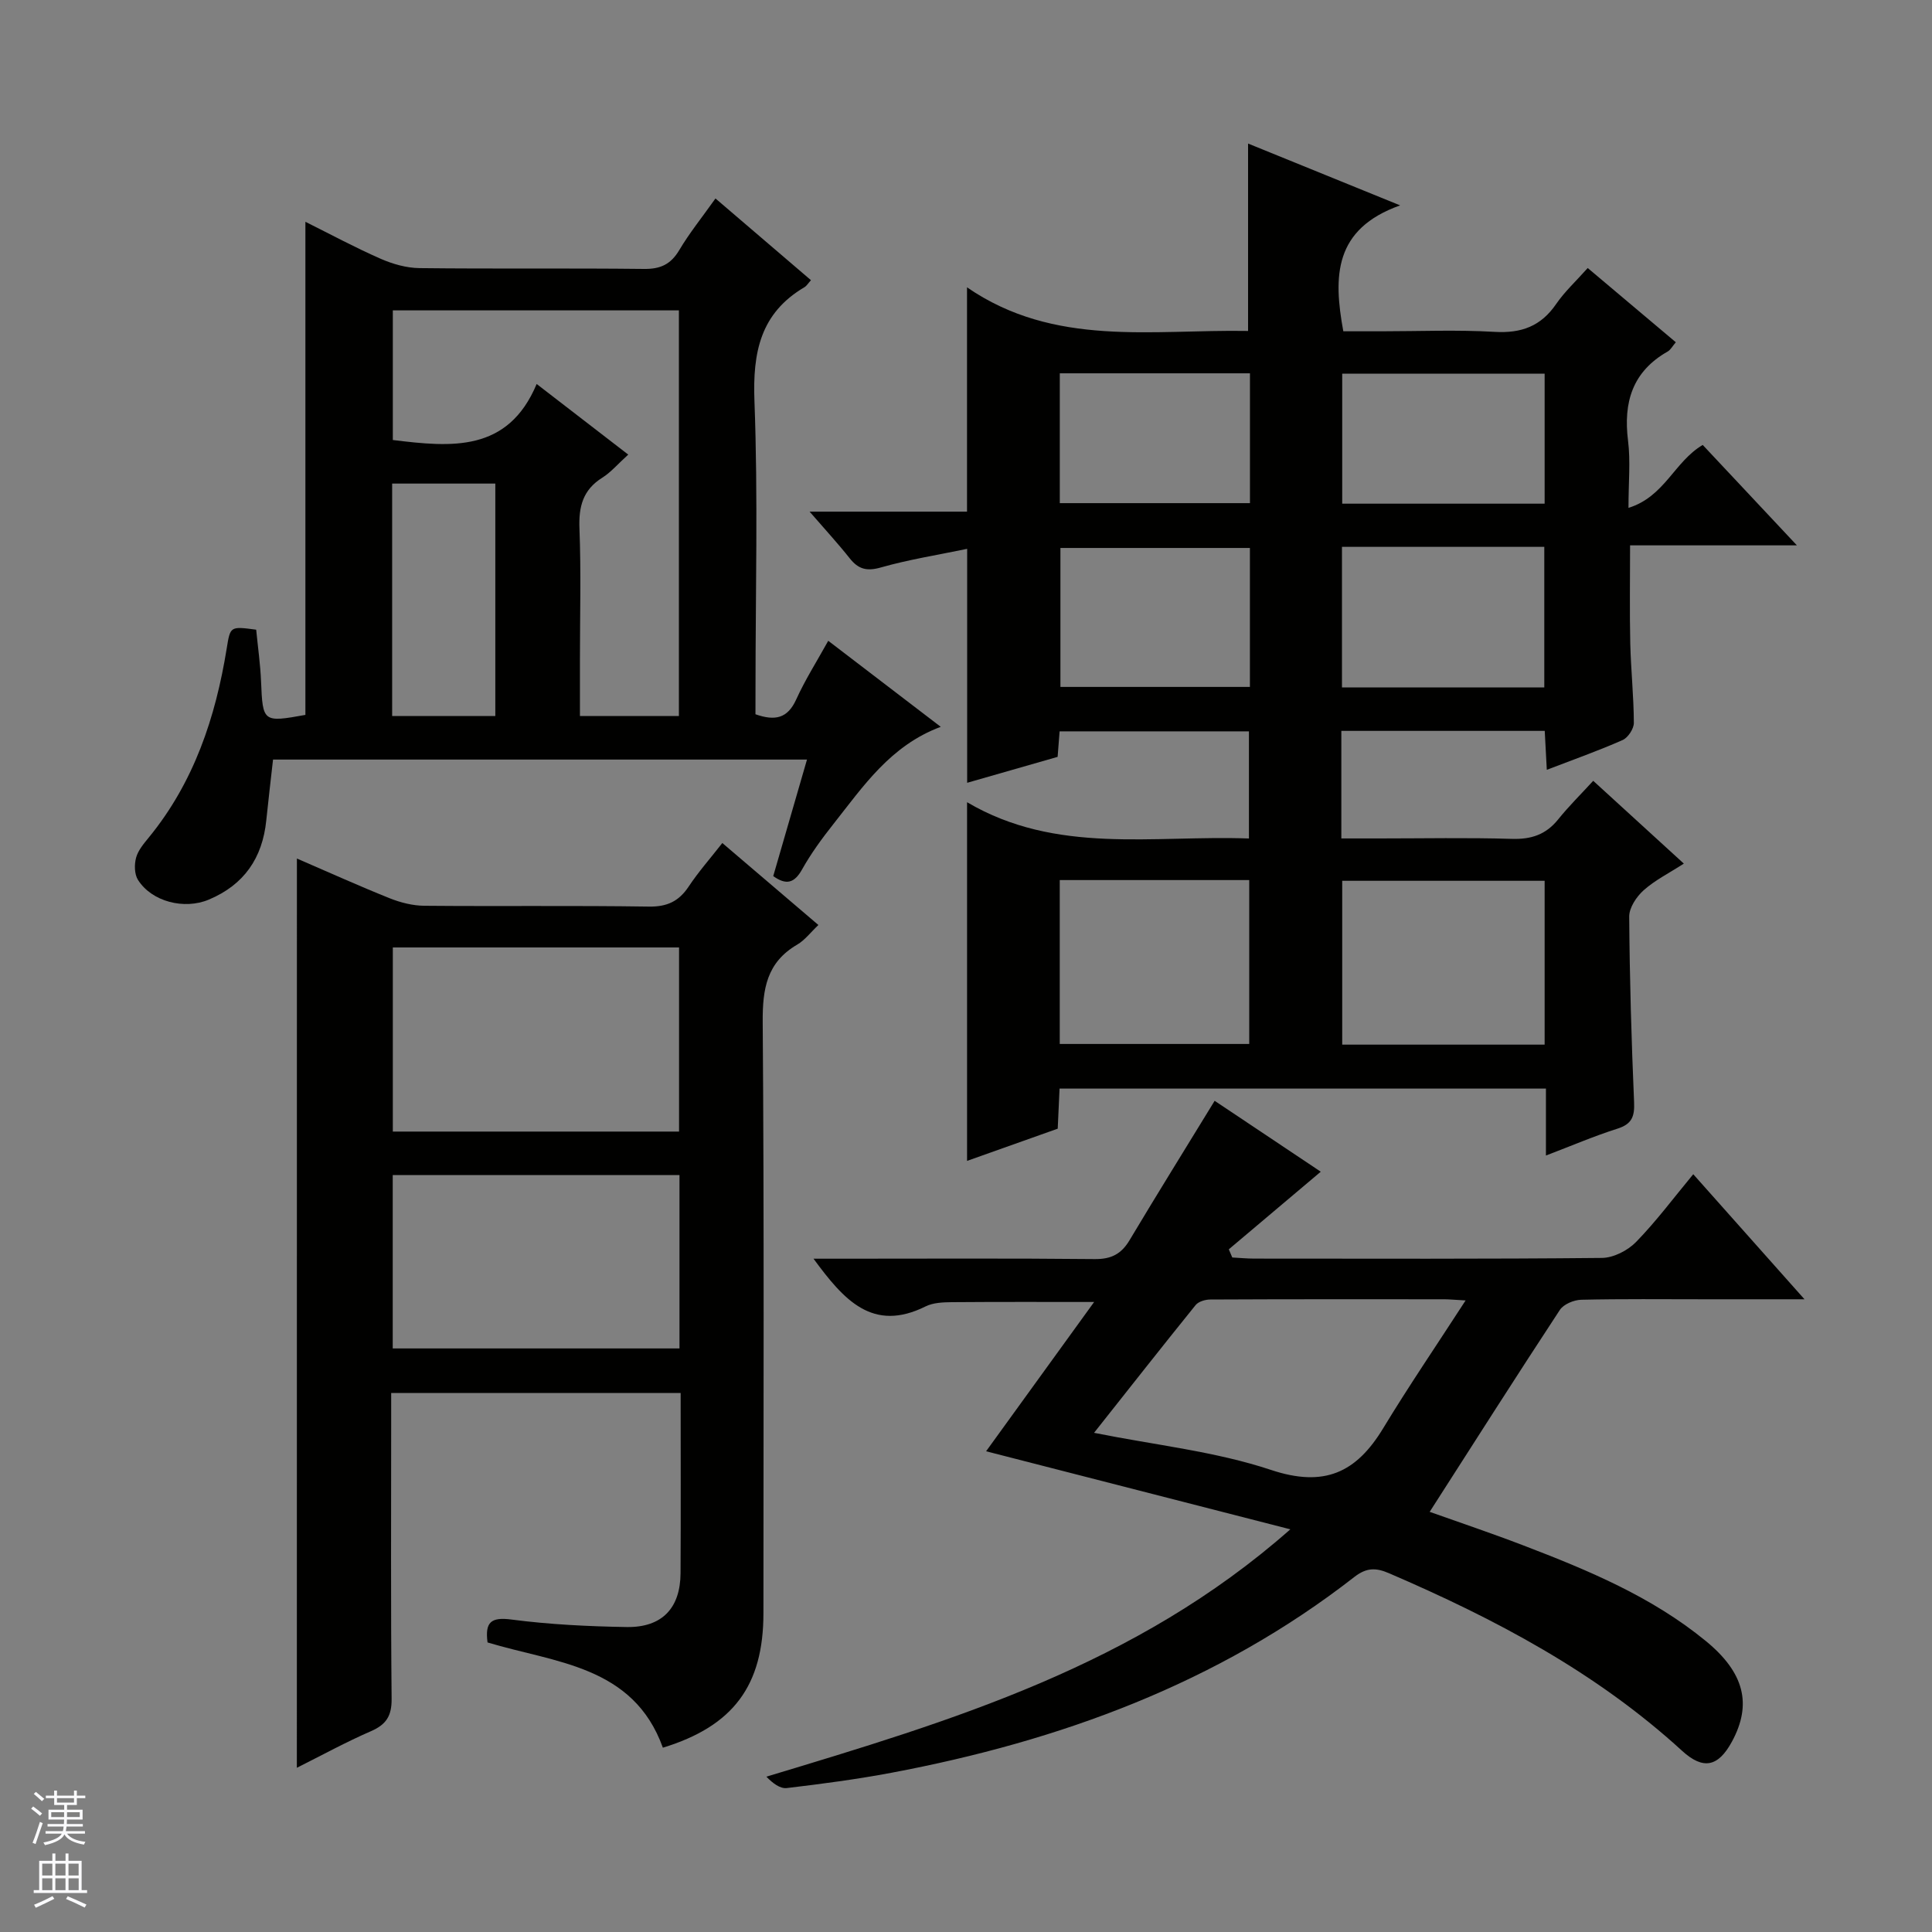
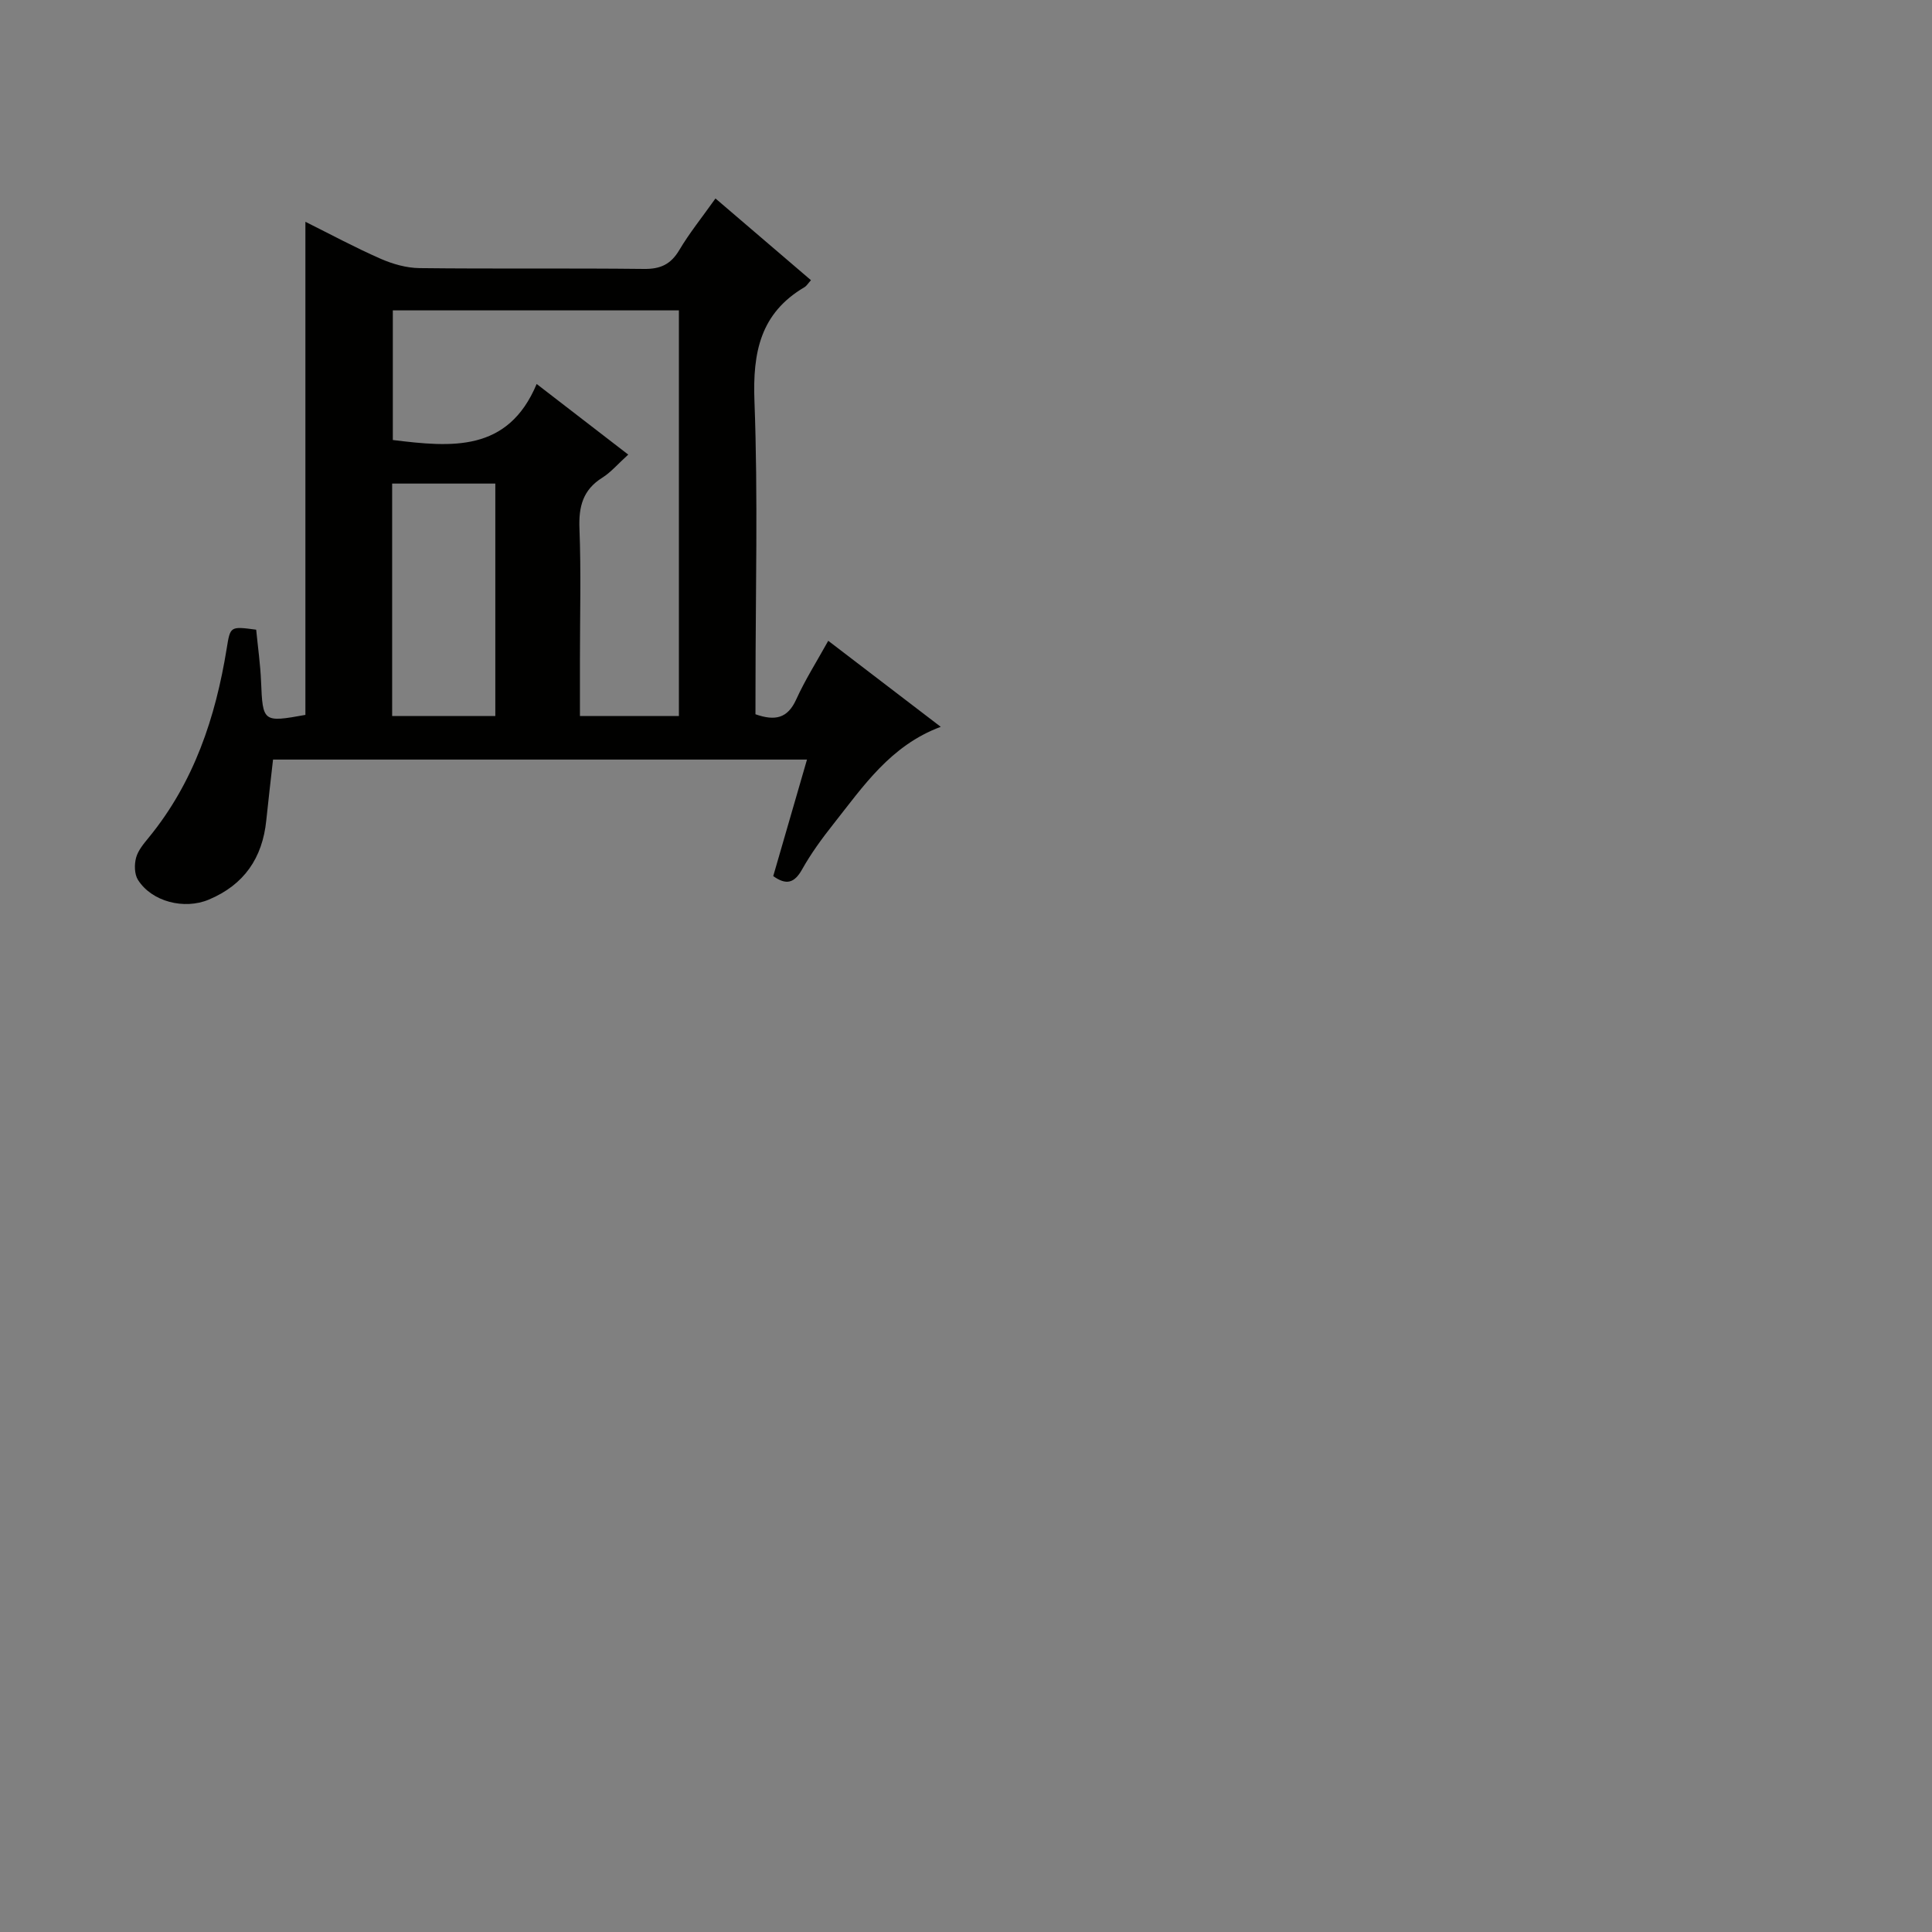
<svg xmlns="http://www.w3.org/2000/svg" enable-background="new 0 0 400 400" viewBox="0 0 400 400">
  <rect x="0" y="0" width="400" height="400" fill="#808080" stroke="none" />
  <g fill="#010100">
-     <path d="m167.62 105.93h32.59c0-15.41 0-30.3 0-46.44 18.11 12.46 38.32 8.68 58.19 9.03 0-13 0-25.55 0-38.8 9.9 4.03 19.76 8.03 31.48 12.8-13.71 4.89-13.86 14.65-11.76 26.07h7.86c7.83 0 15.69-.34 23.49.12 5.52.32 9.56-1.17 12.71-5.76 1.77-2.58 4.13-4.75 6.54-7.46 6.08 5.12 12.01 10.12 18.24 15.37-.69.8-1.07 1.57-1.69 1.92-7.3 4.15-9.2 10.51-8.2 18.48.53 4.22.09 8.57.09 13.89 7.5-2.33 9.48-9.56 15.37-13.03 6.37 6.79 12.91 13.76 19.5 20.79-11.14 0-22.68 0-34.54 0 0 7.1-.11 13.71.04 20.31.13 5.48.72 10.96.74 16.44.01 1.22-1.21 3.07-2.33 3.56-4.97 2.2-10.12 4.02-15.69 6.16-.16-2.93-.28-5.34-.43-8.06-13.99 0-27.9 0-42.11 0v22.27h7.82c9.17 0 18.34-.19 27.49.09 4.01.12 7.04-.88 9.57-4.02 2.18-2.71 4.67-5.17 7.27-8 6.47 5.91 12.33 11.26 18.76 17.14-3 1.94-5.94 3.4-8.31 5.51-1.49 1.33-3.01 3.61-3 5.46.09 12.81.46 25.62 1.01 38.43.13 2.97-.46 4.53-3.45 5.48-4.86 1.54-9.57 3.57-14.8 5.56 0-4.91 0-9.2 0-13.86-33.65 0-67.01 0-100.7 0-.13 2.74-.24 5.35-.38 8.3-6.18 2.19-12.36 4.39-18.77 6.67 0-24.69 0-48.87 0-74.26 18.49 10.9 38.48 6.79 58.36 7.51 0-7.58 0-14.67 0-22.18-12.88 0-25.9 0-39.2 0-.13 1.7-.26 3.31-.41 5.28-6.16 1.77-12.33 3.53-18.73 5.37 0-16 0-31.66 0-48.44-6.09 1.27-12.08 2.21-17.88 3.86-2.92.83-4.65.35-6.43-1.89-2.42-3.06-5.08-5.94-8.31-9.67zm152.18 76.43c-14.28 0-28.13 0-41.91 0v33.92h41.91c0-11.4 0-22.49 0-33.92zm-100.39-.15v33.93h39.23c0-11.54 0-22.64 0-33.93-13.09 0-25.88 0-39.23 0zm58.43-68.99v29.1h41.89c0-9.81 0-19.35 0-29.1-14.01 0-27.76 0-41.89 0zm41.96-35.85c-14.3 0-28.15 0-41.91 0v26.91h41.91c0-9.07 0-17.83 0-26.91zm-61.02 36.08c-13.01 0-26.02 0-39.23 0v28.77h39.23c0-9.69 0-19.01 0-28.77zm.01-36.16c-13.32 0-26.22 0-39.37 0v26.88h39.37c0-9.06 0-17.71 0-26.88z" />
-     <path d="m61.47 177.75c6.48 2.8 12.79 5.65 19.2 8.22 2.25.9 4.77 1.54 7.17 1.56 15.49.14 30.99-.07 46.48.17 3.8.06 6.23-1.09 8.27-4.16 2.01-3.03 4.44-5.78 6.96-9 6.62 5.65 13.04 11.12 19.89 16.97-1.58 1.49-2.79 3.13-4.4 4.07-6.29 3.67-7.18 9.15-7.13 15.99.31 40.81.15 81.63.15 122.44 0 14.98-6.26 23.38-20.82 27.83-6.13-17.06-22.38-17.57-36.3-21.79-.54-4.15.64-5.31 4.96-4.74 7.89 1.03 15.9 1.42 23.87 1.55 7.3.11 11.09-3.92 11.13-11.14.07-12.31.02-24.62.02-37.32-19.96 0-39.66 0-59.93 0v5.33c0 19.32-.1 38.65.09 57.97.04 3.57-1.12 5.36-4.31 6.74-5.14 2.23-10.08 4.94-15.31 7.56.01-62.87.01-125.31.01-188.25zm19.86 18.41v38.12h59.26c0-12.86 0-25.41 0-38.12-19.82 0-39.29 0-59.26 0zm59.35 47.12c-19.92 0-39.59 0-59.37 0v35.9h59.37c0-12.17 0-23.91 0-35.9z" />
-     <path d="m251.48 227.91c7.22 4.82 15.08 10.08 21.97 14.68-6.35 5.36-12.69 10.71-19.04 16.07.24.56.48 1.13.72 1.69 1.52.08 3.03.23 4.55.23 23.99.01 47.99.1 71.97-.14 2.41-.02 5.35-1.53 7.08-3.3 4.17-4.28 7.76-9.11 11.84-14.03 7.52 8.45 14.87 16.72 23.03 25.89-7.62 0-14.18 0-20.74 0-8.5 0-17-.1-25.49.1-1.52.04-3.64.92-4.42 2.11-9.03 13.74-17.85 27.61-26.95 41.8 6.15 2.19 12.83 4.43 19.39 6.95 13.37 5.12 26.57 10.6 37.8 19.81 7.93 6.51 9.61 13.05 5.38 20.83-2.83 5.2-5.92 5.9-10.31 1.89-17.8-16.29-38.74-27.33-60.68-36.77-2.73-1.18-4.67-1.17-7.16.76-28.31 22.06-60.97 33.98-95.85 40.55-7.17 1.35-14.43 2.31-21.68 3.17-1.37.16-2.89-.98-4.22-2.36 38.44-11.59 76.45-22.93 108.48-51.21-21.76-5.58-42.22-10.83-62.99-16.16 7.32-10.11 14.69-20.3 22.37-30.91-10.16 0-19.83-.04-29.5.04-1.81.02-3.82.1-5.38.87-11.01 5.48-16.96-1.35-23.22-9.87h5.71c17.49 0 34.99-.1 52.48.08 3.44.04 5.54-1.04 7.26-3.94 5.7-9.54 11.57-18.97 17.6-28.83zm51.96 41.33c-2.53-.14-3.5-.24-4.47-.24-16.13-.01-32.26-.03-48.39.05-1.03 0-2.44.41-3.04 1.15-6.96 8.61-13.79 17.31-21.03 26.45 12.77 2.56 25.13 3.85 36.63 7.68 11.05 3.68 17.66.57 23.23-8.62 5.28-8.71 11.03-17.14 17.07-26.47z" />
    <path d="m156.41 147.88c4.09 1.44 6.66.84 8.43-3.05 1.84-4.06 4.26-7.87 6.64-12.16 7.83 5.99 15.44 11.8 23.29 17.81-10.41 3.88-16.03 12.3-22.2 20.1-2.37 2.99-4.65 6.11-6.51 9.43-1.61 2.87-3.29 3.28-5.97 1.38 2.3-7.94 4.59-15.86 6.99-24.13-37.01 0-73.6 0-110.55 0-.46 4.14-.97 8.36-1.4 12.59-.79 7.79-4.59 13.34-11.91 16.41-5.05 2.12-11.79.45-14.66-4.1-.74-1.18-.77-3.18-.38-4.6.42-1.52 1.59-2.9 2.64-4.18 9.34-11.42 13.81-24.84 16.12-39.14.74-4.58.7-4.59 6.1-3.87.34 3.52.86 7.12 1.01 10.74.35 8.4.4 8.49 9.18 6.9 0-33.85 0-67.71 0-102.09 5.22 2.6 10.3 5.34 15.57 7.65 2.5 1.1 5.36 1.91 8.06 1.94 15.49.18 30.99-.01 46.48.17 3.4.04 5.54-.95 7.29-3.89 2.1-3.54 4.72-6.78 7.5-10.7 6.74 5.77 13.23 11.32 19.77 16.92-.66.74-.92 1.2-1.31 1.43-9.17 5.38-10.77 13.51-10.39 23.59.75 19.8.22 39.65.22 59.47-.01 1.79-.01 3.58-.01 5.38zm-15.85.36c0-28.22 0-56.1 0-83.98-19.95 0-39.53 0-59.23 0v26.84c12.14 1.49 23.83 2.6 29.78-11.6 6.84 5.28 12.81 9.88 18.96 14.62-2.14 1.93-3.57 3.65-5.37 4.78-4.03 2.52-4.91 6-4.73 10.55.35 8.98.1 17.98.1 26.97v11.82zm-59.37-48.12v48.12h21.36c0-16.24 0-32.13 0-48.12-7.2 0-14.01 0-21.36 0z" />
  </g>
-   <path d="m6.45 374.46.42-.45c.65.47 1.27.95 1.85 1.44l-.45.49c-.66-.56-1.26-1.06-1.83-1.48m.93 7.33-.63-.26c.55-1.36 1.05-2.8 1.52-4.33.19.1.38.19.59.27-.46 1.29-.95 2.73-1.48 4.32m-.38-10.38.44-.42c.43.34 1.01.82 1.74 1.44l-.49.49c-.53-.51-1.09-1.01-1.69-1.51m2.5.35h1.72v-1.04h.59v1.04h3.52v-1.04h.59v1.04h1.75v.53h-1.75v1.42h-2.03v.97h3.22v2.03h-3.24c0 .35-.01.66-.03.93h3.32v.53h-3.37c-.03.27-.08.58-.15.94h3.96v.53h-3.71c.67.92 1.93 1.48 3.79 1.68-.13.24-.23.44-.29.59-2.13-.38-3.48-1.08-4.04-2.12-.43.97-1.77 1.72-4.03 2.23-.09-.19-.2-.37-.33-.55 2.1-.42 3.37-1.03 3.81-1.83h-3.36v-.53h3.58c.08-.29.13-.61.16-.94h-3.33v-.53h3.39c.02-.27.04-.58.04-.93h-3.23v-2.03h3.25v-.97h-2.07v-1.42h-1.73zm1.12 3.44v1h2.65c.01-.3.02-.44.01-.4v-.25-.35zm1.19-2h3.52v-.91h-3.52zm4.71 2h-2.63v.59c0 .15-.01.28-.01.4h2.64z" fill="#fafafc" />
-   <path d="m13.55 383.74h.63v1.52h2.72v6.07h1.13v.6h-11.05v-.6h1.13v-6.07h2.73v-1.52h.63v1.52h2.1v-1.52zm-2.68 8.83.38.56c-1.24.63-2.53 1.25-3.85 1.85-.1-.21-.21-.42-.34-.63 1.36-.55 2.63-1.15 3.81-1.78m-2.13-4.27h2.1v-2.45h-2.1zm0 3.04h2.1v-2.46h-2.1zm2.72-3.04h2.1v-2.45h-2.1zm0 3.04h2.1v-2.46h-2.1zm6.07 3.6c-1.41-.71-2.7-1.3-3.86-1.78l.35-.56c1.45.62 2.75 1.19 3.88 1.72zm-1.25-9.09h-2.1v2.45h2.1zm-2.09 5.49h2.1v-2.46h-2.1z" fill="#fafafc" />
</svg>